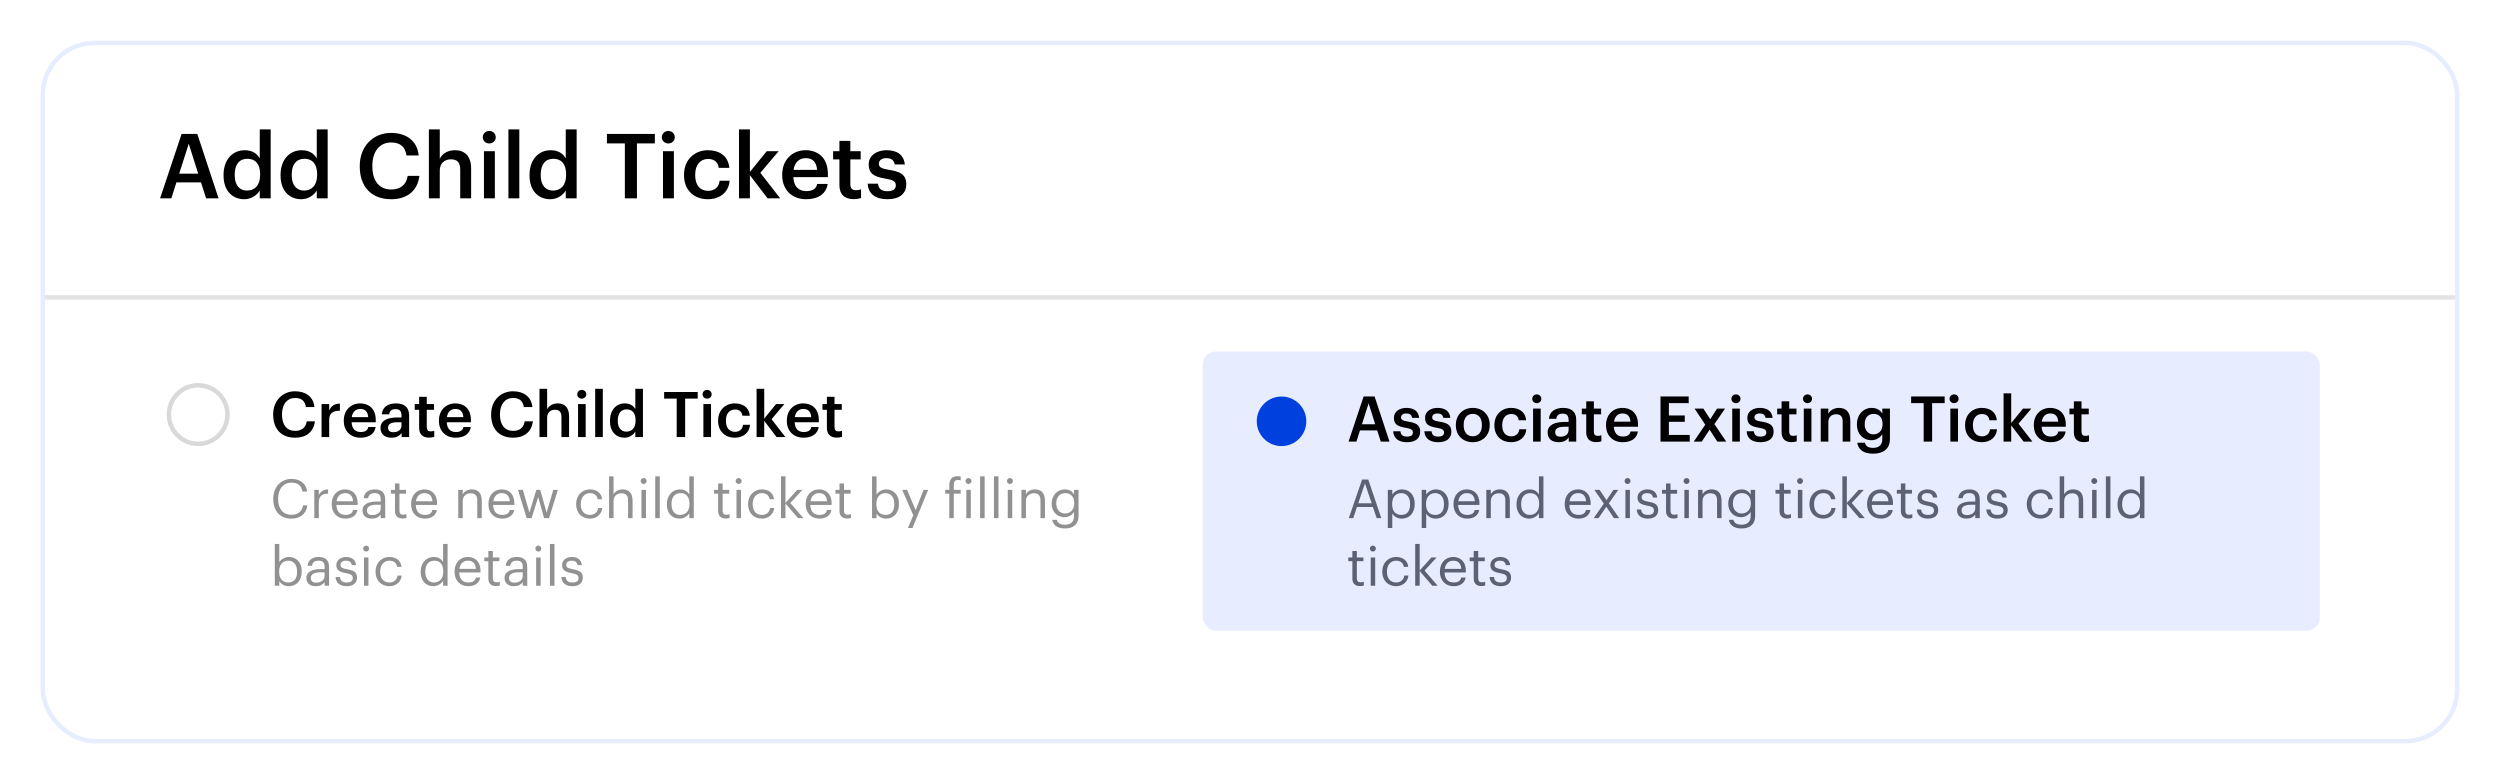
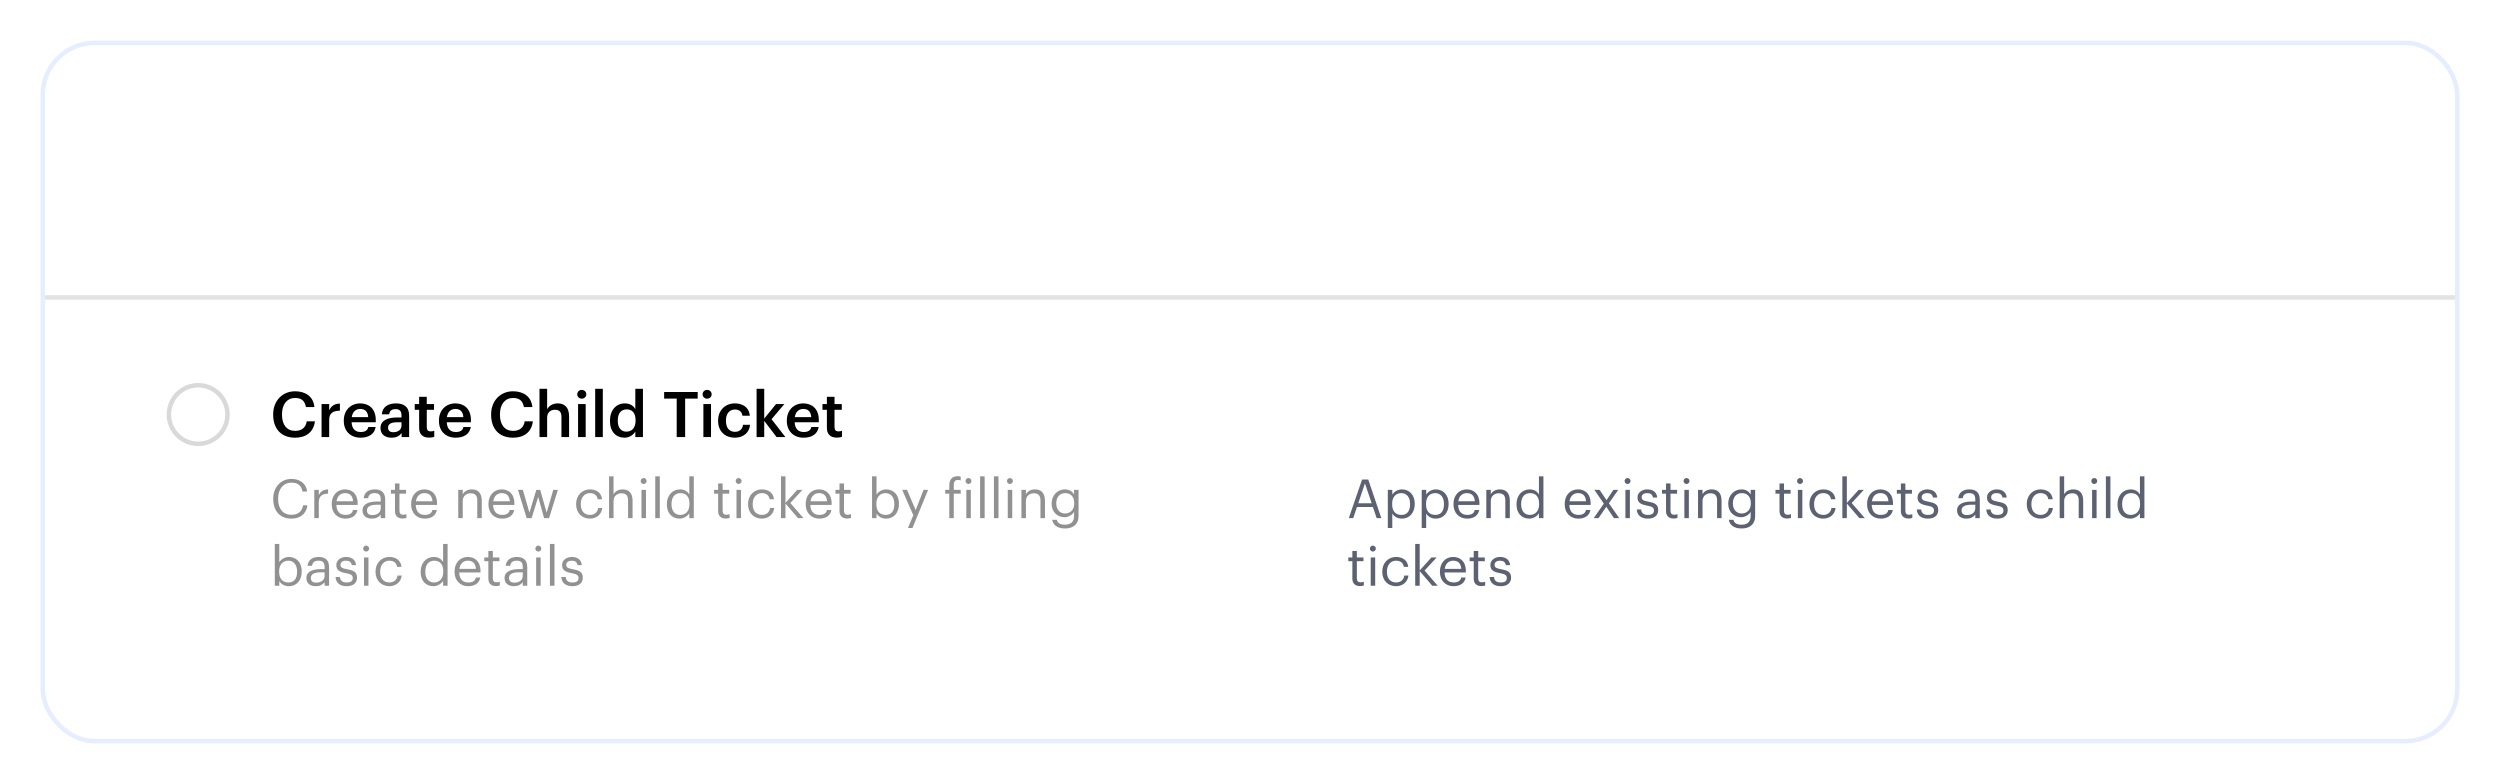
<svg xmlns="http://www.w3.org/2000/svg" width="555" height="174" viewBox="0 0 555 174" fill="none">
  <g filter="url(#filter0_d_1133_18268)">
    <rect x="9" y="5.029" width="537" height="156" rx="12" fill="white" />
    <rect x="9.5" y="5.529" width="536" height="155" rx="11.5" stroke="#E6EDFF" />
  </g>
-   <path d="M35.54 44.029L40.32 29.729H43.8L48.52 44.029H45.76L44.62 40.489H39.16L38.04 44.029H35.54ZM41.9 31.909L39.78 38.549H44L41.9 31.909ZM54.227 44.229C51.607 44.229 49.627 42.369 49.627 38.969V38.809C49.627 35.469 51.607 33.349 54.327 33.349C56.027 33.349 57.087 34.129 57.667 35.169V28.729H60.087V44.029H57.667V42.269C57.107 43.309 55.767 44.229 54.227 44.229ZM54.827 42.309C56.507 42.309 57.747 41.189 57.747 38.849V38.689C57.747 36.389 56.687 35.249 54.927 35.249C53.147 35.249 52.107 36.489 52.107 38.749V38.909C52.107 41.209 53.267 42.309 54.827 42.309ZM66.883 44.229C64.263 44.229 62.283 42.369 62.283 38.969V38.809C62.283 35.469 64.263 33.349 66.983 33.349C68.683 33.349 69.743 34.129 70.323 35.169V28.729H72.743V44.029H70.323V42.269C69.763 43.309 68.423 44.229 66.883 44.229ZM67.483 42.309C69.163 42.309 70.403 41.189 70.403 38.849V38.689C70.403 36.389 69.343 35.249 67.583 35.249C65.803 35.249 64.763 36.489 64.763 38.749V38.909C64.763 41.209 65.923 42.309 67.483 42.309ZM86.845 44.229C82.365 44.229 79.865 41.369 79.865 36.969V36.809C79.865 32.509 82.825 29.509 86.805 29.509C90.085 29.509 92.625 31.149 92.945 34.509H90.245C89.945 32.609 88.885 31.629 86.825 31.629C84.305 31.629 82.665 33.589 82.665 36.789V36.949C82.665 40.169 84.205 42.069 86.845 42.069C88.825 42.069 90.225 41.069 90.505 39.049H93.105C92.685 42.489 90.245 44.229 86.845 44.229ZM95.21 44.029V28.729H97.629V35.229C98.129 34.209 99.29 33.349 101.01 33.349C103.11 33.349 104.59 34.569 104.59 37.449V44.029H102.17V37.669C102.17 36.089 101.53 35.369 100.09 35.369C98.73 35.369 97.629 36.209 97.629 37.869V44.029H95.21ZM107.438 44.029V33.569H109.858V44.029H107.438ZM108.618 31.849C107.818 31.849 107.178 31.249 107.178 30.469C107.178 29.669 107.818 29.069 108.618 29.069C109.418 29.069 110.058 29.669 110.058 30.469C110.058 31.249 109.418 31.849 108.618 31.849ZM112.867 44.029V28.729H115.287V44.029H112.867ZM122.157 44.229C119.537 44.229 117.557 42.369 117.557 38.969V38.809C117.557 35.469 119.537 33.349 122.257 33.349C123.957 33.349 125.017 34.129 125.597 35.169V28.729H128.017V44.029H125.597V42.269C125.037 43.309 123.697 44.229 122.157 44.229ZM122.757 42.309C124.437 42.309 125.677 41.189 125.677 38.849V38.689C125.677 36.389 124.617 35.249 122.857 35.249C121.077 35.249 120.037 36.489 120.037 38.749V38.909C120.037 41.209 121.197 42.309 122.757 42.309ZM138.719 44.029V31.829H134.739V29.729H145.379V31.829H141.399V44.029H138.719ZM147.184 44.029V33.569H149.604V44.029H147.184ZM148.364 31.849C147.564 31.849 146.924 31.249 146.924 30.469C146.924 29.669 147.564 29.069 148.364 29.069C149.164 29.069 149.804 29.669 149.804 30.469C149.804 31.249 149.164 31.849 148.364 31.849ZM157.133 44.229C154.133 44.229 151.853 42.269 151.853 38.929V38.769C151.853 35.449 154.213 33.349 157.133 33.349C159.453 33.349 161.633 34.389 161.913 37.269H159.573C159.373 35.869 158.453 35.289 157.173 35.289C155.513 35.289 154.333 36.569 154.333 38.729V38.889C154.333 41.169 155.453 42.369 157.233 42.369C158.513 42.369 159.613 41.609 159.753 40.129H161.973C161.793 42.529 159.973 44.229 157.133 44.229ZM164.057 44.029V28.729H166.477V38.169L170.217 33.569H172.857L168.797 38.369L173.197 44.029H170.397L166.477 38.889V44.029H164.057ZM178.95 44.229C175.87 44.229 173.65 42.209 173.65 38.909V38.749C173.65 35.509 175.87 33.349 178.85 33.349C181.45 33.349 183.79 34.889 183.79 38.629V39.329H176.13C176.21 41.309 177.21 42.429 179.01 42.429C180.47 42.429 181.23 41.849 181.41 40.829H183.75C183.41 43.029 181.63 44.229 178.95 44.229ZM176.17 37.709H181.39C181.27 35.909 180.35 35.109 178.85 35.109C177.39 35.109 176.41 36.089 176.17 37.709ZM189.512 44.209C187.432 44.209 186.352 43.089 186.352 41.109V35.389H184.952V33.569H186.352V31.269H188.772V33.569H191.072V35.389H188.772V40.889C188.772 41.809 189.212 42.229 189.972 42.229C190.452 42.229 190.812 42.169 191.152 42.029V43.949C190.772 44.089 190.252 44.209 189.512 44.209ZM197.012 44.229C194.312 44.229 192.732 42.989 192.632 40.769H194.912C195.032 41.829 195.572 42.449 196.992 42.449C198.292 42.449 198.872 41.989 198.872 41.109C198.872 40.249 198.172 39.929 196.632 39.669C193.872 39.229 192.852 38.449 192.852 36.489C192.852 34.389 194.812 33.349 196.772 33.349C198.912 33.349 200.612 34.149 200.872 36.509H198.632C198.432 35.549 197.892 35.109 196.772 35.109C195.732 35.109 195.112 35.609 195.112 36.349C195.112 37.109 195.612 37.409 197.272 37.689C199.732 38.069 201.192 38.669 201.192 40.889C201.192 43.009 199.692 44.229 197.012 44.229Z" fill="black" />
  <path d="M65.53 97.169C62.394 97.169 60.644 95.167 60.644 92.087V91.975C60.644 88.965 62.716 86.865 65.502 86.865C67.798 86.865 69.576 88.013 69.8 90.365H67.91C67.7 89.035 66.958 88.349 65.516 88.349C63.752 88.349 62.604 89.721 62.604 91.961V92.073C62.604 94.327 63.682 95.657 65.53 95.657C66.916 95.657 67.896 94.957 68.092 93.543H69.912C69.618 95.951 67.91 97.169 65.53 97.169ZM71.385 97.029V89.707H73.079V91.079C73.541 90.155 74.227 89.609 75.459 89.595V91.177C73.975 91.191 73.079 91.667 73.079 93.221V97.029H71.385ZM80.033 97.169C77.877 97.169 76.323 95.755 76.323 93.445V93.333C76.323 91.065 77.877 89.553 79.963 89.553C81.783 89.553 83.421 90.631 83.421 93.249V93.739H78.059C78.115 95.125 78.815 95.909 80.075 95.909C81.097 95.909 81.629 95.503 81.755 94.789H83.393C83.155 96.329 81.909 97.169 80.033 97.169ZM78.087 92.605H81.741C81.657 91.345 81.013 90.785 79.963 90.785C78.941 90.785 78.255 91.471 78.087 92.605ZM86.92 97.169C85.576 97.169 84.47 96.525 84.47 94.999C84.47 93.291 86.122 92.675 88.222 92.675H89.132V92.297C89.132 91.317 88.796 90.827 87.802 90.827C86.92 90.827 86.486 91.247 86.402 91.975H84.764C84.904 90.267 86.262 89.553 87.9 89.553C89.538 89.553 90.826 90.225 90.826 92.227V97.029H89.16V96.133C88.684 96.763 88.04 97.169 86.92 97.169ZM87.326 95.951C88.362 95.951 89.132 95.405 89.132 94.467V93.739H88.264C86.976 93.739 86.15 94.033 86.15 94.929C86.15 95.545 86.486 95.951 87.326 95.951ZM95.26 97.155C93.804 97.155 93.048 96.371 93.048 94.985V90.981H92.068V89.707H93.048V88.097H94.742V89.707H96.352V90.981H94.742V94.831C94.742 95.475 95.05 95.769 95.582 95.769C95.918 95.769 96.17 95.727 96.408 95.629V96.973C96.142 97.071 95.778 97.155 95.26 97.155ZM101.156 97.169C99 97.169 97.446 95.755 97.446 93.445V93.333C97.446 91.065 99 89.553 101.086 89.553C102.906 89.553 104.544 90.631 104.544 93.249V93.739H99.182C99.238 95.125 99.938 95.909 101.198 95.909C102.22 95.909 102.752 95.503 102.878 94.789H104.516C104.278 96.329 103.032 97.169 101.156 97.169ZM99.21 92.605H102.864C102.78 91.345 102.136 90.785 101.086 90.785C100.064 90.785 99.378 91.471 99.21 92.605ZM113.915 97.169C110.779 97.169 109.029 95.167 109.029 92.087V91.975C109.029 88.965 111.101 86.865 113.887 86.865C116.183 86.865 117.961 88.013 118.185 90.365H116.295C116.085 89.035 115.343 88.349 113.901 88.349C112.137 88.349 110.989 89.721 110.989 91.961V92.073C110.989 94.327 112.067 95.657 113.915 95.657C115.301 95.657 116.281 94.957 116.477 93.543H118.297C118.003 95.951 116.295 97.169 113.915 97.169ZM119.77 97.029V86.319H121.464V90.869C121.814 90.155 122.626 89.553 123.83 89.553C125.3 89.553 126.336 90.407 126.336 92.423V97.029H124.642V92.577C124.642 91.471 124.194 90.967 123.186 90.967C122.234 90.967 121.464 91.555 121.464 92.717V97.029H119.77ZM128.329 97.029V89.707H130.023V97.029H128.329ZM129.155 88.503C128.595 88.503 128.147 88.083 128.147 87.537C128.147 86.977 128.595 86.557 129.155 86.557C129.715 86.557 130.163 86.977 130.163 87.537C130.163 88.083 129.715 88.503 129.155 88.503ZM132.13 97.029V86.319H133.824V97.029H132.13ZM138.633 97.169C136.799 97.169 135.413 95.867 135.413 93.487V93.375C135.413 91.037 136.799 89.553 138.703 89.553C139.893 89.553 140.635 90.099 141.041 90.827V86.319H142.735V97.029H141.041V95.797C140.649 96.525 139.711 97.169 138.633 97.169ZM139.053 95.825C140.229 95.825 141.097 95.041 141.097 93.403V93.291C141.097 91.681 140.355 90.883 139.123 90.883C137.877 90.883 137.149 91.751 137.149 93.333V93.445C137.149 95.055 137.961 95.825 139.053 95.825ZM150.226 97.029V88.489H147.44V87.019H154.888V88.489H152.102V97.029H150.226ZM156.152 97.029V89.707H157.846V97.029H156.152ZM156.978 88.503C156.418 88.503 155.97 88.083 155.97 87.537C155.97 86.977 156.418 86.557 156.978 86.557C157.538 86.557 157.986 86.977 157.986 87.537C157.986 88.083 157.538 88.503 156.978 88.503ZM163.116 97.169C161.016 97.169 159.42 95.797 159.42 93.459V93.347C159.42 91.023 161.072 89.553 163.116 89.553C164.74 89.553 166.266 90.281 166.462 92.297H164.824C164.684 91.317 164.04 90.911 163.144 90.911C161.982 90.911 161.156 91.807 161.156 93.319V93.431C161.156 95.027 161.94 95.867 163.186 95.867C164.082 95.867 164.852 95.335 164.95 94.299H166.504C166.378 95.979 165.104 97.169 163.116 97.169ZM167.963 97.029V86.319H169.657V92.927L172.275 89.707H174.123L171.281 93.067L174.361 97.029H172.401L169.657 93.431V97.029H167.963ZM178.388 97.169C176.232 97.169 174.678 95.755 174.678 93.445V93.333C174.678 91.065 176.232 89.553 178.318 89.553C180.138 89.553 181.776 90.631 181.776 93.249V93.739H176.414C176.47 95.125 177.17 95.909 178.43 95.909C179.452 95.909 179.984 95.503 180.11 94.789H181.748C181.51 96.329 180.264 97.169 178.388 97.169ZM176.442 92.605H180.096C180.012 91.345 179.368 90.785 178.318 90.785C177.296 90.785 176.61 91.471 176.442 92.605ZM185.781 97.155C184.325 97.155 183.569 96.371 183.569 94.985V90.981H182.589V89.707H183.569V88.097H185.263V89.707H186.873V90.981H185.263V94.831C185.263 95.475 185.571 95.769 186.103 95.769C186.439 95.769 186.691 95.727 186.929 95.629V96.973C186.663 97.071 186.299 97.155 185.781 97.155Z" fill="black" />
  <path d="M64.668 115.137C62.184 115.137 60.66 113.433 60.66 110.793V110.697C60.66 108.153 62.364 106.317 64.692 106.317C66.48 106.317 67.992 107.265 68.172 109.125H67.14C66.924 107.817 66.168 107.145 64.704 107.145C62.928 107.145 61.74 108.525 61.74 110.685V110.781C61.74 112.965 62.844 114.285 64.692 114.285C66.096 114.285 67.068 113.577 67.284 112.185H68.256C67.956 114.165 66.588 115.137 64.668 115.137ZM69.774 115.029V108.753H70.77V109.881C71.166 109.173 71.706 108.681 72.834 108.645V109.581C71.574 109.641 70.77 110.037 70.77 111.585V115.029H69.774ZM76.678 115.137C74.902 115.137 73.642 113.889 73.642 111.957V111.861C73.642 109.965 74.854 108.645 76.582 108.645C78.034 108.645 79.402 109.521 79.402 111.765V112.089H74.674C74.722 113.517 75.406 114.309 76.69 114.309C77.662 114.309 78.226 113.949 78.358 113.217H79.354C79.138 114.477 78.094 115.137 76.678 115.137ZM74.71 111.285H78.382C78.286 109.989 77.614 109.473 76.582 109.473C75.562 109.473 74.878 110.169 74.71 111.285ZM82.561 115.137C81.397 115.137 80.472 114.573 80.472 113.289C80.472 111.837 82.008 111.345 83.617 111.345H84.516V110.889C84.516 109.893 84.132 109.473 83.172 109.473C82.308 109.473 81.829 109.833 81.733 110.601H80.737C80.868 109.173 82.008 108.645 83.221 108.645C84.421 108.645 85.513 109.137 85.513 110.889V115.029H84.516V114.237C84.049 114.825 83.484 115.137 82.561 115.137ZM82.656 114.345C83.713 114.345 84.516 113.805 84.516 112.833V112.053H83.653C82.392 112.053 81.469 112.365 81.469 113.289C81.469 113.937 81.781 114.345 82.656 114.345ZM89.377 115.113C88.237 115.113 87.685 114.441 87.685 113.457V109.593H86.785V108.753H87.685V107.325H88.681V108.753H90.145V109.593H88.681V113.361C88.681 113.973 88.957 114.273 89.461 114.273C89.773 114.273 90.013 114.225 90.229 114.141V114.981C90.025 115.053 89.785 115.113 89.377 115.113ZM94.303 115.137C92.527 115.137 91.267 113.889 91.267 111.957V111.861C91.267 109.965 92.479 108.645 94.207 108.645C95.659 108.645 97.027 109.521 97.027 111.765V112.089H92.299C92.347 113.517 93.031 114.309 94.315 114.309C95.287 114.309 95.851 113.949 95.983 113.217H96.979C96.763 114.477 95.719 115.137 94.303 115.137ZM92.335 111.285H96.007C95.911 109.989 95.239 109.473 94.207 109.473C93.187 109.473 92.503 110.169 92.335 111.285ZM101.731 115.029V108.753H102.727V109.749C103.015 109.161 103.711 108.645 104.743 108.645C106.039 108.645 106.951 109.353 106.951 111.177V115.029H105.955V111.105C105.955 110.001 105.487 109.509 104.479 109.509C103.555 109.509 102.727 110.097 102.727 111.225V115.029H101.731ZM111.471 115.137C109.695 115.137 108.435 113.889 108.435 111.957V111.861C108.435 109.965 109.647 108.645 111.375 108.645C112.827 108.645 114.195 109.521 114.195 111.765V112.089H109.467C109.515 113.517 110.199 114.309 111.483 114.309C112.455 114.309 113.019 113.949 113.151 113.217H114.147C113.931 114.477 112.887 115.137 111.471 115.137ZM109.503 111.285H113.175C113.079 109.989 112.407 109.473 111.375 109.473C110.355 109.473 109.671 110.169 109.503 111.285ZM116.924 115.029L114.992 108.753H116.072L117.536 113.805L119.06 108.753H119.924L121.352 113.805L122.828 108.753H123.848L121.892 115.029H120.788L119.48 110.325L118.016 115.029H116.924ZM130.971 115.137C129.219 115.137 127.899 113.901 127.899 111.957V111.861C127.899 109.941 129.267 108.645 130.947 108.645C132.255 108.645 133.479 109.245 133.671 110.841H132.687C132.531 109.845 131.811 109.473 130.947 109.473C129.807 109.473 128.931 110.385 128.931 111.861V111.957C128.931 113.493 129.771 114.309 130.983 114.309C131.871 114.309 132.675 113.793 132.783 112.773H133.707C133.575 114.129 132.483 115.137 130.971 115.137ZM135.211 115.029V105.753H136.207V109.749C136.495 109.161 137.191 108.645 138.223 108.645C139.519 108.645 140.431 109.353 140.431 111.177V115.029H139.435V111.105C139.435 110.001 138.967 109.509 137.959 109.509C137.035 109.509 136.207 110.097 136.207 111.225V115.029H135.211ZM142.407 115.029V108.753H143.403V115.029H142.407ZM142.887 107.445C142.527 107.445 142.227 107.145 142.227 106.785C142.227 106.425 142.527 106.125 142.887 106.125C143.247 106.125 143.547 106.425 143.547 106.785C143.547 107.145 143.247 107.445 142.887 107.445ZM145.466 115.029V105.753H146.474V115.029H145.466ZM150.876 115.137C149.232 115.137 148.044 113.973 148.044 112.017V111.921C148.044 110.001 149.244 108.645 150.972 108.645C152.016 108.645 152.664 109.149 153.024 109.761V105.753H154.02V115.029H153.024V113.949C152.664 114.561 151.788 115.137 150.876 115.137ZM150.984 114.309C152.148 114.309 153.06 113.541 153.06 111.933V111.837C153.06 110.229 152.292 109.473 151.068 109.473C149.82 109.473 149.076 110.349 149.076 111.873V111.969C149.076 113.553 149.928 114.309 150.984 114.309ZM161.119 115.113C159.979 115.113 159.427 114.441 159.427 113.457V109.593H158.527V108.753H159.427V107.325H160.423V108.753H161.887V109.593H160.423V113.361C160.423 113.973 160.699 114.273 161.203 114.273C161.515 114.273 161.755 114.225 161.971 114.141V114.981C161.767 115.053 161.527 115.113 161.119 115.113ZM163.501 115.029V108.753H164.497V115.029H163.501ZM163.981 107.445C163.621 107.445 163.321 107.145 163.321 106.785C163.321 106.425 163.621 106.125 163.981 106.125C164.341 106.125 164.641 106.425 164.641 106.785C164.641 107.145 164.341 107.445 163.981 107.445ZM169.139 115.137C167.387 115.137 166.067 113.901 166.067 111.957V111.861C166.067 109.941 167.435 108.645 169.115 108.645C170.423 108.645 171.647 109.245 171.839 110.841H170.855C170.699 109.845 169.979 109.473 169.115 109.473C167.975 109.473 167.099 110.385 167.099 111.861V111.957C167.099 113.493 167.939 114.309 169.151 114.309C170.039 114.309 170.843 113.793 170.951 112.773H171.875C171.743 114.129 170.651 115.137 169.139 115.137ZM173.379 115.029V105.753H174.375V111.645L176.979 108.753H178.143L175.455 111.669L178.371 115.029H177.159L174.375 111.777V115.029H173.379ZM181.9 115.137C180.124 115.137 178.864 113.889 178.864 111.957V111.861C178.864 109.965 180.076 108.645 181.804 108.645C183.256 108.645 184.624 109.521 184.624 111.765V112.089H179.896C179.944 113.517 180.628 114.309 181.912 114.309C182.884 114.309 183.448 113.949 183.58 113.217H184.576C184.36 114.477 183.316 115.137 181.9 115.137ZM179.932 111.285H183.604C183.508 109.989 182.836 109.473 181.804 109.473C180.784 109.473 180.1 110.169 179.932 111.285ZM188.061 115.113C186.921 115.113 186.369 114.441 186.369 113.457V109.593H185.469V108.753H186.369V107.325H187.365V108.753H188.829V109.593H187.365V113.361C187.365 113.973 187.641 114.273 188.145 114.273C188.457 114.273 188.697 114.225 188.913 114.141V114.981C188.709 115.053 188.469 115.113 188.061 115.113ZM196.714 115.137C195.694 115.137 194.95 114.621 194.59 113.997V115.029H193.594V105.753H194.59V109.809C194.95 109.197 195.802 108.645 196.714 108.645C198.358 108.645 199.57 109.845 199.57 111.801V111.897C199.57 113.817 198.442 115.137 196.714 115.137ZM196.618 114.309C197.866 114.309 198.538 113.469 198.538 111.945V111.849C198.538 110.265 197.662 109.473 196.606 109.473C195.442 109.473 194.554 110.241 194.554 111.849V111.945C194.554 113.553 195.394 114.309 196.618 114.309ZM201.564 117.213L202.752 114.381L200.292 108.753H201.36L203.28 113.253L205.02 108.753H206.04L202.572 117.213H201.564ZM210.744 115.029V109.593H209.844V108.753H210.744V107.733C210.744 106.461 211.356 105.717 212.592 105.717C212.916 105.717 213.084 105.741 213.276 105.813V106.653C213.096 106.581 212.904 106.545 212.628 106.545C211.992 106.545 211.74 106.989 211.74 107.625V108.753H213.276V109.593H211.74V115.029H210.744ZM214.524 115.029V108.753H215.52V115.029H214.524ZM215.004 107.445C214.644 107.445 214.344 107.145 214.344 106.785C214.344 106.425 214.644 106.125 215.004 106.125C215.364 106.125 215.664 106.425 215.664 106.785C215.664 107.145 215.364 107.445 215.004 107.445ZM217.583 115.029V105.753H218.591V115.029H217.583ZM220.653 115.029V105.753H221.661V115.029H220.653ZM223.723 115.029V108.753H224.719V115.029H223.723ZM224.203 107.445C223.843 107.445 223.543 107.145 223.543 106.785C223.543 106.425 223.843 106.125 224.203 106.125C224.563 106.125 224.863 106.425 224.863 106.785C224.863 107.145 224.563 107.445 224.203 107.445ZM226.758 115.029V108.753H227.754V109.749C228.042 109.161 228.738 108.645 229.77 108.645C231.066 108.645 231.978 109.353 231.978 111.177V115.029H230.982V111.105C230.982 110.001 230.514 109.509 229.506 109.509C228.582 109.509 227.754 110.097 227.754 111.225V115.029H226.758ZM236.438 117.321C234.578 117.321 233.762 116.445 233.594 115.389H234.614C234.758 116.109 235.358 116.481 236.426 116.481C237.662 116.481 238.442 115.893 238.442 114.549V113.637C238.082 114.249 237.23 114.825 236.318 114.825C234.674 114.825 233.462 113.577 233.462 111.849V111.765C233.462 110.061 234.662 108.645 236.39 108.645C237.434 108.645 238.082 109.149 238.442 109.761V108.753H239.438V114.609C239.426 116.433 238.19 117.321 236.438 117.321ZM236.426 113.997C237.59 113.997 238.478 113.181 238.478 111.777V111.693C238.478 110.289 237.71 109.473 236.486 109.473C235.238 109.473 234.494 110.397 234.494 111.717V111.813C234.494 113.181 235.37 113.997 236.426 113.997ZM64.128 130.137C63.108 130.137 62.364 129.621 62.004 128.997V130.029H61.008V120.753H62.004V124.809C62.364 124.197 63.216 123.645 64.128 123.645C65.772 123.645 66.984 124.845 66.984 126.801V126.897C66.984 128.817 65.856 130.137 64.128 130.137ZM64.032 129.309C65.28 129.309 65.952 128.469 65.952 126.945V126.849C65.952 125.265 65.076 124.473 64.02 124.473C62.856 124.473 61.968 125.241 61.968 126.849V126.945C61.968 128.553 62.808 129.309 64.032 129.309ZM70.103 130.137C68.939 130.137 68.015 129.573 68.015 128.289C68.015 126.837 69.551 126.345 71.159 126.345H72.059V125.889C72.059 124.893 71.675 124.473 70.715 124.473C69.851 124.473 69.371 124.833 69.275 125.601H68.279C68.411 124.173 69.551 123.645 70.763 123.645C71.963 123.645 73.055 124.137 73.055 125.889V130.029H72.059V129.237C71.591 129.825 71.027 130.137 70.103 130.137ZM70.199 129.345C71.255 129.345 72.059 128.805 72.059 127.833V127.053H71.195C69.935 127.053 69.011 127.365 69.011 128.289C69.011 128.937 69.323 129.345 70.199 129.345ZM76.956 130.137C75.456 130.137 74.556 129.381 74.496 128.097H75.468C75.54 128.841 75.936 129.309 76.944 129.309C77.892 129.309 78.312 128.985 78.312 128.313C78.312 127.653 77.82 127.437 76.848 127.257C75.216 126.957 74.664 126.501 74.664 125.409C74.664 124.245 75.804 123.645 76.788 123.645C77.916 123.645 78.888 124.101 79.056 125.457H78.096C77.952 124.773 77.568 124.473 76.776 124.473C76.056 124.473 75.588 124.833 75.588 125.373C75.588 125.937 75.9 126.165 77.052 126.369C78.348 126.609 79.26 126.897 79.26 128.229C79.26 129.369 78.48 130.137 76.956 130.137ZM80.802 130.029V123.753H81.797V130.029H80.802ZM81.281 122.445C80.921 122.445 80.621 122.145 80.621 121.785C80.621 121.425 80.921 121.125 81.281 121.125C81.641 121.125 81.942 121.425 81.942 121.785C81.942 122.145 81.641 122.445 81.281 122.445ZM86.44 130.137C84.688 130.137 83.368 128.901 83.368 126.957V126.861C83.368 124.941 84.736 123.645 86.416 123.645C87.724 123.645 88.948 124.245 89.14 125.841H88.156C88 124.845 87.28 124.473 86.416 124.473C85.276 124.473 84.4 125.385 84.4 126.861V126.957C84.4 128.493 85.24 129.309 86.452 129.309C87.34 129.309 88.144 128.793 88.252 127.773H89.176C89.044 129.129 87.952 130.137 86.44 130.137ZM96.22 130.137C94.576 130.137 93.388 128.973 93.388 127.017V126.921C93.388 125.001 94.588 123.645 96.316 123.645C97.36 123.645 98.008 124.149 98.368 124.761V120.753H99.364V130.029H98.368V128.949C98.008 129.561 97.132 130.137 96.22 130.137ZM96.328 129.309C97.492 129.309 98.404 128.541 98.404 126.933V126.837C98.404 125.229 97.636 124.473 96.412 124.473C95.164 124.473 94.42 125.349 94.42 126.873V126.969C94.42 128.553 95.272 129.309 96.328 129.309ZM103.947 130.137C102.171 130.137 100.911 128.889 100.911 126.957V126.861C100.911 124.965 102.123 123.645 103.851 123.645C105.303 123.645 106.671 124.521 106.671 126.765V127.089H101.943C101.991 128.517 102.675 129.309 103.959 129.309C104.931 129.309 105.495 128.949 105.627 128.217H106.623C106.407 129.477 105.363 130.137 103.947 130.137ZM101.979 126.285H105.651C105.555 124.989 104.883 124.473 103.851 124.473C102.831 124.473 102.147 125.169 101.979 126.285ZM110.107 130.113C108.967 130.113 108.415 129.441 108.415 128.457V124.593H107.515V123.753H108.415V122.325H109.411V123.753H110.875V124.593H109.411V128.361C109.411 128.973 109.687 129.273 110.191 129.273C110.503 129.273 110.743 129.225 110.959 129.141V129.981C110.755 130.053 110.515 130.113 110.107 130.113ZM114.096 130.137C112.932 130.137 112.008 129.573 112.008 128.289C112.008 126.837 113.544 126.345 115.152 126.345H116.052V125.889C116.052 124.893 115.668 124.473 114.708 124.473C113.844 124.473 113.364 124.833 113.268 125.601H112.272C112.404 124.173 113.544 123.645 114.756 123.645C115.956 123.645 117.048 124.137 117.048 125.889V130.029H116.052V129.237C115.584 129.825 115.02 130.137 114.096 130.137ZM114.192 129.345C115.248 129.345 116.052 128.805 116.052 127.833V127.053H115.188C113.928 127.053 113.004 127.365 113.004 128.289C113.004 128.937 113.316 129.345 114.192 129.345ZM119.028 130.029V123.753H120.024V130.029H119.028ZM119.508 122.445C119.148 122.445 118.848 122.145 118.848 121.785C118.848 121.425 119.148 121.125 119.508 121.125C119.868 121.125 120.168 121.425 120.168 121.785C120.168 122.145 119.868 122.445 119.508 122.445ZM122.087 130.029V120.753H123.095V130.029H122.087ZM127.077 130.137C125.577 130.137 124.677 129.381 124.617 128.097H125.589C125.661 128.841 126.057 129.309 127.065 129.309C128.013 129.309 128.433 128.985 128.433 128.313C128.433 127.653 127.941 127.437 126.969 127.257C125.337 126.957 124.785 126.501 124.785 125.409C124.785 124.245 125.925 123.645 126.909 123.645C128.037 123.645 129.009 124.101 129.177 125.457H128.217C128.073 124.773 127.689 124.473 126.897 124.473C126.177 124.473 125.709 124.833 125.709 125.373C125.709 125.937 126.021 126.165 127.173 126.369C128.469 126.609 129.381 126.897 129.381 128.229C129.381 129.369 128.601 130.137 127.077 130.137Z" fill="#929191" />
  <path d="M10 66.029L545 66.029" stroke="#E3E3E3" />
  <circle cx="44" cy="92.029" r="6.5" fill="white" stroke="#D9D9D9" />
-   <rect x="267" y="78.029" width="248" height="62" rx="3" fill="#E7EDFF" />
-   <path d="M299.378 98.029L302.724 88.019H305.16L308.464 98.029H306.532L305.734 95.551H301.912L301.128 98.029H299.378ZM303.83 89.545L302.346 94.193H305.3L303.83 89.545ZM312.358 98.169C310.468 98.169 309.362 97.301 309.292 95.747H310.888C310.972 96.489 311.35 96.923 312.344 96.923C313.254 96.923 313.66 96.601 313.66 95.985C313.66 95.383 313.17 95.159 312.092 94.977C310.16 94.669 309.446 94.123 309.446 92.751C309.446 91.281 310.818 90.553 312.19 90.553C313.688 90.553 314.878 91.113 315.06 92.765H313.492C313.352 92.093 312.974 91.785 312.19 91.785C311.462 91.785 311.028 92.135 311.028 92.653C311.028 93.185 311.378 93.395 312.54 93.591C314.262 93.857 315.284 94.277 315.284 95.831C315.284 97.315 314.234 98.169 312.358 98.169ZM319.276 98.169C317.386 98.169 316.28 97.301 316.21 95.747H317.806C317.89 96.489 318.268 96.923 319.262 96.923C320.172 96.923 320.578 96.601 320.578 95.985C320.578 95.383 320.088 95.159 319.01 94.977C317.078 94.669 316.364 94.123 316.364 92.751C316.364 91.281 317.736 90.553 319.108 90.553C320.606 90.553 321.796 91.113 321.978 92.765H320.41C320.27 92.093 319.892 91.785 319.108 91.785C318.38 91.785 317.946 92.135 317.946 92.653C317.946 93.185 318.296 93.395 319.458 93.591C321.18 93.857 322.202 94.277 322.202 95.831C322.202 97.315 321.152 98.169 319.276 98.169ZM326.964 96.853C328.224 96.853 328.98 95.915 328.98 94.417V94.319C328.98 92.807 328.224 91.883 326.964 91.883C325.704 91.883 324.934 92.793 324.934 94.305V94.417C324.934 95.915 325.676 96.853 326.964 96.853ZM326.95 98.169C324.794 98.169 323.198 96.671 323.198 94.445V94.333C323.198 92.065 324.808 90.553 326.964 90.553C329.106 90.553 330.716 92.051 330.716 94.291V94.403C330.716 96.685 329.106 98.169 326.95 98.169ZM335.452 98.169C333.352 98.169 331.756 96.797 331.756 94.459V94.347C331.756 92.023 333.408 90.553 335.452 90.553C337.076 90.553 338.602 91.281 338.798 93.297H337.16C337.02 92.317 336.376 91.911 335.48 91.911C334.318 91.911 333.492 92.807 333.492 94.319V94.431C333.492 96.027 334.276 96.867 335.522 96.867C336.418 96.867 337.188 96.335 337.286 95.299H338.84C338.714 96.979 337.44 98.169 335.452 98.169ZM340.341 98.029V90.707H342.035V98.029H340.341ZM341.167 89.503C340.607 89.503 340.159 89.083 340.159 88.537C340.159 87.977 340.607 87.557 341.167 87.557C341.727 87.557 342.175 87.977 342.175 88.537C342.175 89.083 341.727 89.503 341.167 89.503ZM346.018 98.169C344.674 98.169 343.568 97.525 343.568 95.999C343.568 94.291 345.22 93.675 347.32 93.675H348.23V93.297C348.23 92.317 347.894 91.827 346.9 91.827C346.018 91.827 345.584 92.247 345.5 92.975H343.862C344.002 91.267 345.36 90.553 346.998 90.553C348.636 90.553 349.924 91.225 349.924 93.227V98.029H348.258V97.133C347.782 97.763 347.138 98.169 346.018 98.169ZM346.424 96.951C347.46 96.951 348.23 96.405 348.23 95.467V94.739H347.362C346.074 94.739 345.248 95.033 345.248 95.929C345.248 96.545 345.584 96.951 346.424 96.951ZM354.357 98.155C352.901 98.155 352.145 97.371 352.145 95.985V91.981H351.165V90.707H352.145V89.097H353.839V90.707H355.449V91.981H353.839V95.831C353.839 96.475 354.147 96.769 354.679 96.769C355.015 96.769 355.267 96.727 355.505 96.629V97.973C355.239 98.071 354.875 98.155 354.357 98.155ZM360.253 98.169C358.097 98.169 356.543 96.755 356.543 94.445V94.333C356.543 92.065 358.097 90.553 360.183 90.553C362.003 90.553 363.641 91.631 363.641 94.249V94.739H358.279C358.335 96.125 359.035 96.909 360.295 96.909C361.317 96.909 361.849 96.503 361.975 95.789H363.613C363.375 97.329 362.129 98.169 360.253 98.169ZM358.307 93.605H361.961C361.877 92.345 361.233 91.785 360.183 91.785C359.161 91.785 358.475 92.471 358.307 93.605ZM368.63 98.029V88.019H374.888V89.489H370.492V92.233H374.02V93.633H370.492V96.559H375.126V98.029H368.63ZM376.021 98.029L378.569 94.277L376.189 90.707H378.149L379.675 93.073L381.187 90.707H382.965L380.599 94.151L383.217 98.029H381.243L379.535 95.383L377.785 98.029H376.021ZM384.556 98.029V90.707H386.25V98.029H384.556ZM385.382 89.503C384.822 89.503 384.374 89.083 384.374 88.537C384.374 87.977 384.822 87.557 385.382 87.557C385.942 87.557 386.39 87.977 386.39 88.537C386.39 89.083 385.942 89.503 385.382 89.503ZM390.821 98.169C388.931 98.169 387.825 97.301 387.755 95.747H389.351C389.435 96.489 389.813 96.923 390.807 96.923C391.717 96.923 392.123 96.601 392.123 95.985C392.123 95.383 391.633 95.159 390.555 94.977C388.623 94.669 387.909 94.123 387.909 92.751C387.909 91.281 389.281 90.553 390.653 90.553C392.151 90.553 393.341 91.113 393.523 92.765H391.955C391.815 92.093 391.437 91.785 390.653 91.785C389.925 91.785 389.491 92.135 389.491 92.653C389.491 93.185 389.841 93.395 391.003 93.591C392.725 93.857 393.747 94.277 393.747 95.831C393.747 97.315 392.697 98.169 390.821 98.169ZM397.725 98.155C396.269 98.155 395.513 97.371 395.513 95.985V91.981H394.533V90.707H395.513V89.097H397.207V90.707H398.817V91.981H397.207V95.831C397.207 96.475 397.515 96.769 398.047 96.769C398.383 96.769 398.635 96.727 398.873 96.629V97.973C398.607 98.071 398.243 98.155 397.725 98.155ZM400.443 98.029V90.707H402.137V98.029H400.443ZM401.269 89.503C400.709 89.503 400.261 89.083 400.261 88.537C400.261 87.977 400.709 87.557 401.269 87.557C401.829 87.557 402.277 87.977 402.277 88.537C402.277 89.083 401.829 89.503 401.269 89.503ZM404.201 98.029V90.707H405.895V91.869C406.245 91.155 407.057 90.553 408.261 90.553C409.731 90.553 410.767 91.407 410.767 93.423V98.029H409.073V93.577C409.073 92.471 408.625 91.967 407.617 91.967C406.665 91.967 405.895 92.555 405.895 93.717V98.029H404.201ZM415.841 100.717C413.545 100.717 412.509 99.681 412.313 98.281H414.021C414.161 99.009 414.721 99.429 415.827 99.429C417.143 99.429 417.871 98.771 417.871 97.455V96.377C417.465 97.077 416.555 97.735 415.477 97.735C413.643 97.735 412.229 96.363 412.229 94.249V94.151C412.229 92.093 413.629 90.553 415.519 90.553C416.723 90.553 417.451 91.099 417.871 91.827V90.707H419.565V97.483C419.551 99.639 418.109 100.717 415.841 100.717ZM415.897 96.433C417.073 96.433 417.927 95.593 417.927 94.193V94.095C417.927 92.709 417.171 91.883 415.953 91.883C414.693 91.883 413.965 92.793 413.965 94.123V94.235C413.965 95.593 414.805 96.433 415.897 96.433ZM427.056 98.029V89.489H424.27V88.019H431.718V89.489H428.932V98.029H427.056ZM432.982 98.029V90.707H434.676V98.029H432.982ZM433.808 89.503C433.248 89.503 432.8 89.083 432.8 88.537C432.8 87.977 433.248 87.557 433.808 87.557C434.368 87.557 434.816 87.977 434.816 88.537C434.816 89.083 434.368 89.503 433.808 89.503ZM439.946 98.169C437.846 98.169 436.25 96.797 436.25 94.459V94.347C436.25 92.023 437.902 90.553 439.946 90.553C441.57 90.553 443.096 91.281 443.292 93.297H441.654C441.514 92.317 440.87 91.911 439.974 91.911C438.812 91.911 437.986 92.807 437.986 94.319V94.431C437.986 96.027 438.77 96.867 440.016 96.867C440.912 96.867 441.682 96.335 441.78 95.299H443.334C443.208 96.979 441.934 98.169 439.946 98.169ZM444.793 98.029V87.319H446.487V93.927L449.105 90.707H450.953L448.111 94.067L451.191 98.029H449.231L446.487 94.431V98.029H444.793ZM455.218 98.169C453.062 98.169 451.508 96.755 451.508 94.445V94.333C451.508 92.065 453.062 90.553 455.148 90.553C456.968 90.553 458.606 91.631 458.606 94.249V94.739H453.244C453.3 96.125 454 96.909 455.26 96.909C456.282 96.909 456.814 96.503 456.94 95.789H458.578C458.34 97.329 457.094 98.169 455.218 98.169ZM453.272 93.605H456.926C456.842 92.345 456.198 91.785 455.148 91.785C454.126 91.785 453.44 92.471 453.272 93.605ZM462.611 98.155C461.155 98.155 460.399 97.371 460.399 95.985V91.981H459.419V90.707H460.399V89.097H462.093V90.707H463.703V91.981H462.093V95.831C462.093 96.475 462.401 96.769 462.933 96.769C463.269 96.769 463.521 96.727 463.759 96.629V97.973C463.493 98.071 463.129 98.155 462.611 98.155Z" fill="black" />
  <path d="M299.432 115.029L302.384 106.449H303.752L306.656 115.029H305.624L304.784 112.557H301.244L300.416 115.029H299.432ZM303.02 107.313L301.532 111.729H304.508L303.02 107.313ZM308.094 117.213V108.753H309.09V109.809C309.45 109.197 310.302 108.645 311.214 108.645C312.858 108.645 314.07 109.845 314.07 111.801V111.897C314.07 113.817 312.942 115.137 311.214 115.137C310.182 115.137 309.45 114.621 309.09 113.997V117.213H308.094ZM311.118 114.309C312.366 114.309 313.038 113.469 313.038 111.945V111.849C313.038 110.265 312.162 109.473 311.106 109.473C309.942 109.473 309.054 110.241 309.054 111.849V111.945C309.054 113.553 309.894 114.309 311.118 114.309ZM315.617 117.213V108.753H316.613V109.809C316.973 109.197 317.825 108.645 318.737 108.645C320.381 108.645 321.593 109.845 321.593 111.801V111.897C321.593 113.817 320.465 115.137 318.737 115.137C317.705 115.137 316.973 114.621 316.613 113.997V117.213H315.617ZM318.641 114.309C319.889 114.309 320.561 113.469 320.561 111.945V111.849C320.561 110.265 319.685 109.473 318.629 109.473C317.465 109.473 316.577 110.241 316.577 111.849V111.945C316.577 113.553 317.417 114.309 318.641 114.309ZM325.709 115.137C323.933 115.137 322.673 113.889 322.673 111.957V111.861C322.673 109.965 323.885 108.645 325.613 108.645C327.065 108.645 328.433 109.521 328.433 111.765V112.089H323.705C323.753 113.517 324.437 114.309 325.721 114.309C326.693 114.309 327.257 113.949 327.389 113.217H328.385C328.169 114.477 327.125 115.137 325.709 115.137ZM323.741 111.285H327.413C327.317 109.989 326.645 109.473 325.613 109.473C324.593 109.473 323.909 110.169 323.741 111.285ZM329.961 115.029V108.753H330.957V109.749C331.245 109.161 331.941 108.645 332.973 108.645C334.269 108.645 335.181 109.353 335.181 111.177V115.029H334.185V111.105C334.185 110.001 333.717 109.509 332.709 109.509C331.785 109.509 330.957 110.097 330.957 111.225V115.029H329.961ZM339.497 115.137C337.853 115.137 336.665 113.973 336.665 112.017V111.921C336.665 110.001 337.865 108.645 339.593 108.645C340.637 108.645 341.285 109.149 341.645 109.761V105.753H342.641V115.029H341.645V113.949C341.285 114.561 340.409 115.137 339.497 115.137ZM339.605 114.309C340.769 114.309 341.681 113.541 341.681 111.933V111.837C341.681 110.229 340.913 109.473 339.689 109.473C338.441 109.473 337.697 110.349 337.697 111.873V111.969C337.697 113.553 338.549 114.309 339.605 114.309ZM350.4 115.137C348.624 115.137 347.364 113.889 347.364 111.957V111.861C347.364 109.965 348.576 108.645 350.304 108.645C351.756 108.645 353.124 109.521 353.124 111.765V112.089H348.396C348.444 113.517 349.128 114.309 350.412 114.309C351.384 114.309 351.948 113.949 352.08 113.217H353.076C352.86 114.477 351.816 115.137 350.4 115.137ZM348.432 111.285H352.104C352.008 109.989 351.336 109.473 350.304 109.473C349.284 109.473 348.6 110.169 348.432 111.285ZM353.805 115.029L356.049 111.801L353.949 108.753H355.113L356.649 111.033L358.173 108.753H359.253L357.177 111.729L359.469 115.029H358.293L356.601 112.497L354.873 115.029H353.805ZM360.841 115.029V108.753H361.837V115.029H360.841ZM361.321 107.445C360.961 107.445 360.661 107.145 360.661 106.785C360.661 106.425 360.961 106.125 361.321 106.125C361.681 106.125 361.981 106.425 361.981 106.785C361.981 107.145 361.681 107.445 361.321 107.445ZM365.819 115.137C364.319 115.137 363.419 114.381 363.359 113.097H364.331C364.403 113.841 364.799 114.309 365.807 114.309C366.755 114.309 367.175 113.985 367.175 113.313C367.175 112.653 366.683 112.437 365.711 112.257C364.079 111.957 363.527 111.501 363.527 110.409C363.527 109.245 364.667 108.645 365.651 108.645C366.779 108.645 367.751 109.101 367.919 110.457H366.959C366.815 109.773 366.431 109.473 365.639 109.473C364.919 109.473 364.451 109.833 364.451 110.373C364.451 110.937 364.763 111.165 365.915 111.369C367.211 111.609 368.123 111.897 368.123 113.229C368.123 114.369 367.343 115.137 365.819 115.137ZM371.549 115.113C370.409 115.113 369.857 114.441 369.857 113.457V109.593H368.957V108.753H369.857V107.325H370.853V108.753H372.317V109.593H370.853V113.361C370.853 113.973 371.129 114.273 371.633 114.273C371.945 114.273 372.185 114.225 372.401 114.141V114.981C372.197 115.053 371.957 115.113 371.549 115.113ZM373.93 115.029V108.753H374.926V115.029H373.93ZM374.41 107.445C374.05 107.445 373.75 107.145 373.75 106.785C373.75 106.425 374.05 106.125 374.41 106.125C374.77 106.125 375.07 106.425 375.07 106.785C375.07 107.145 374.77 107.445 374.41 107.445ZM376.965 115.029V108.753H377.961V109.749C378.249 109.161 378.945 108.645 379.977 108.645C381.273 108.645 382.185 109.353 382.185 111.177V115.029H381.189V111.105C381.189 110.001 380.721 109.509 379.713 109.509C378.789 109.509 377.961 110.097 377.961 111.225V115.029H376.965ZM386.645 117.321C384.785 117.321 383.969 116.445 383.801 115.389H384.821C384.965 116.109 385.565 116.481 386.633 116.481C387.869 116.481 388.649 115.893 388.649 114.549V113.637C388.289 114.249 387.437 114.825 386.525 114.825C384.881 114.825 383.669 113.577 383.669 111.849V111.765C383.669 110.061 384.869 108.645 386.597 108.645C387.641 108.645 388.289 109.149 388.649 109.761V108.753H389.645V114.609C389.633 116.433 388.397 117.321 386.645 117.321ZM386.633 113.997C387.797 113.997 388.685 113.181 388.685 111.777V111.693C388.685 110.289 387.917 109.473 386.693 109.473C385.445 109.473 384.701 110.397 384.701 111.717V111.813C384.701 113.181 385.577 113.997 386.633 113.997ZM396.744 115.113C395.604 115.113 395.052 114.441 395.052 113.457V109.593H394.152V108.753H395.052V107.325H396.048V108.753H397.512V109.593H396.048V113.361C396.048 113.973 396.324 114.273 396.828 114.273C397.14 114.273 397.38 114.225 397.596 114.141V114.981C397.392 115.053 397.152 115.113 396.744 115.113ZM399.126 115.029V108.753H400.122V115.029H399.126ZM399.606 107.445C399.246 107.445 398.946 107.145 398.946 106.785C398.946 106.425 399.246 106.125 399.606 106.125C399.966 106.125 400.266 106.425 400.266 106.785C400.266 107.145 399.966 107.445 399.606 107.445ZM404.764 115.137C403.012 115.137 401.692 113.901 401.692 111.957V111.861C401.692 109.941 403.06 108.645 404.74 108.645C406.048 108.645 407.272 109.245 407.464 110.841H406.48C406.324 109.845 405.604 109.473 404.74 109.473C403.6 109.473 402.724 110.385 402.724 111.861V111.957C402.724 113.493 403.564 114.309 404.776 114.309C405.664 114.309 406.468 113.793 406.576 112.773H407.5C407.368 114.129 406.276 115.137 404.764 115.137ZM409.004 115.029V105.753H410V111.645L412.604 108.753H413.768L411.08 111.669L413.996 115.029H412.784L410 111.777V115.029H409.004ZM417.525 115.137C415.749 115.137 414.489 113.889 414.489 111.957V111.861C414.489 109.965 415.701 108.645 417.429 108.645C418.881 108.645 420.249 109.521 420.249 111.765V112.089H415.521C415.569 113.517 416.253 114.309 417.537 114.309C418.509 114.309 419.073 113.949 419.205 113.217H420.201C419.985 114.477 418.941 115.137 417.525 115.137ZM415.557 111.285H419.229C419.133 109.989 418.461 109.473 417.429 109.473C416.409 109.473 415.725 110.169 415.557 111.285ZM423.686 115.113C422.546 115.113 421.994 114.441 421.994 113.457V109.593H421.094V108.753H421.994V107.325H422.99V108.753H424.454V109.593H422.99V113.361C422.99 113.973 423.266 114.273 423.77 114.273C424.082 114.273 424.322 114.225 424.538 114.141V114.981C424.334 115.053 424.094 115.113 423.686 115.113ZM427.987 115.137C426.487 115.137 425.587 114.381 425.527 113.097H426.499C426.571 113.841 426.967 114.309 427.975 114.309C428.923 114.309 429.343 113.985 429.343 113.313C429.343 112.653 428.851 112.437 427.879 112.257C426.247 111.957 425.695 111.501 425.695 110.409C425.695 109.245 426.835 108.645 427.819 108.645C428.947 108.645 429.919 109.101 430.087 110.457H429.127C428.983 109.773 428.599 109.473 427.807 109.473C427.087 109.473 426.619 109.833 426.619 110.373C426.619 110.937 426.931 111.165 428.083 111.369C429.379 111.609 430.291 111.897 430.291 113.229C430.291 114.369 429.511 115.137 427.987 115.137ZM436.557 115.137C435.393 115.137 434.469 114.573 434.469 113.289C434.469 111.837 436.005 111.345 437.613 111.345H438.513V110.889C438.513 109.893 438.129 109.473 437.169 109.473C436.305 109.473 435.825 109.833 435.729 110.601H434.733C434.865 109.173 436.005 108.645 437.217 108.645C438.417 108.645 439.509 109.137 439.509 110.889V115.029H438.513V114.237C438.045 114.825 437.481 115.137 436.557 115.137ZM436.653 114.345C437.709 114.345 438.513 113.805 438.513 112.833V112.053H437.649C436.389 112.053 435.465 112.365 435.465 113.289C435.465 113.937 435.777 114.345 436.653 114.345ZM443.409 115.137C441.909 115.137 441.009 114.381 440.949 113.097H441.921C441.993 113.841 442.389 114.309 443.397 114.309C444.345 114.309 444.765 113.985 444.765 113.313C444.765 112.653 444.273 112.437 443.301 112.257C441.669 111.957 441.117 111.501 441.117 110.409C441.117 109.245 442.257 108.645 443.241 108.645C444.369 108.645 445.341 109.101 445.509 110.457H444.549C444.405 109.773 444.021 109.473 443.229 109.473C442.509 109.473 442.041 109.833 442.041 110.373C442.041 110.937 442.353 111.165 443.505 111.369C444.801 111.609 445.713 111.897 445.713 113.229C445.713 114.369 444.933 115.137 443.409 115.137ZM453.01 115.137C451.258 115.137 449.938 113.901 449.938 111.957V111.861C449.938 109.941 451.306 108.645 452.986 108.645C454.294 108.645 455.518 109.245 455.71 110.841H454.726C454.57 109.845 453.85 109.473 452.986 109.473C451.846 109.473 450.97 110.385 450.97 111.861V111.957C450.97 113.493 451.81 114.309 453.022 114.309C453.91 114.309 454.714 113.793 454.822 112.773H455.746C455.614 114.129 454.522 115.137 453.01 115.137ZM457.25 115.029V105.753H458.246V109.749C458.534 109.161 459.23 108.645 460.262 108.645C461.558 108.645 462.47 109.353 462.47 111.177V115.029H461.474V111.105C461.474 110.001 461.006 109.509 459.998 109.509C459.074 109.509 458.246 110.097 458.246 111.225V115.029H457.25ZM464.446 115.029V108.753H465.442V115.029H464.446ZM464.926 107.445C464.566 107.445 464.266 107.145 464.266 106.785C464.266 106.425 464.566 106.125 464.926 106.125C465.286 106.125 465.586 106.425 465.586 106.785C465.586 107.145 465.286 107.445 464.926 107.445ZM467.505 115.029V105.753H468.513V115.029H467.505ZM472.915 115.137C471.271 115.137 470.083 113.973 470.083 112.017V111.921C470.083 110.001 471.283 108.645 473.011 108.645C474.055 108.645 474.703 109.149 475.063 109.761V105.753H476.059V115.029H475.063V113.949C474.703 114.561 473.827 115.137 472.915 115.137ZM473.023 114.309C474.187 114.309 475.099 113.541 475.099 111.933V111.837C475.099 110.229 474.331 109.473 473.107 109.473C471.859 109.473 471.115 110.349 471.115 111.873V111.969C471.115 113.553 471.967 114.309 473.023 114.309ZM301.916 130.113C300.776 130.113 300.224 129.441 300.224 128.457V124.593H299.324V123.753H300.224V122.325H301.22V123.753H302.684V124.593H301.22V128.361C301.22 128.973 301.496 129.273 302 129.273C302.312 129.273 302.552 129.225 302.768 129.141V129.981C302.564 130.053 302.324 130.113 301.916 130.113ZM304.298 130.029V123.753H305.294V130.029H304.298ZM304.778 122.445C304.418 122.445 304.118 122.145 304.118 121.785C304.118 121.425 304.418 121.125 304.778 121.125C305.138 121.125 305.438 121.425 305.438 121.785C305.438 122.145 305.138 122.445 304.778 122.445ZM309.936 130.137C308.184 130.137 306.864 128.901 306.864 126.957V126.861C306.864 124.941 308.232 123.645 309.912 123.645C311.22 123.645 312.444 124.245 312.636 125.841H311.652C311.496 124.845 310.776 124.473 309.912 124.473C308.772 124.473 307.896 125.385 307.896 126.861V126.957C307.896 128.493 308.736 129.309 309.948 129.309C310.836 129.309 311.64 128.793 311.748 127.773H312.672C312.54 129.129 311.448 130.137 309.936 130.137ZM314.176 130.029V120.753H315.172V126.645L317.776 123.753H318.94L316.252 126.669L319.168 130.029H317.956L315.172 126.777V130.029H314.176ZM322.697 130.137C320.921 130.137 319.661 128.889 319.661 126.957V126.861C319.661 124.965 320.873 123.645 322.601 123.645C324.053 123.645 325.421 124.521 325.421 126.765V127.089H320.693C320.741 128.517 321.425 129.309 322.709 129.309C323.681 129.309 324.245 128.949 324.377 128.217H325.373C325.157 129.477 324.113 130.137 322.697 130.137ZM320.729 126.285H324.401C324.305 124.989 323.633 124.473 322.601 124.473C321.581 124.473 320.897 125.169 320.729 126.285ZM328.857 130.113C327.717 130.113 327.165 129.441 327.165 128.457V124.593H326.265V123.753H327.165V122.325H328.161V123.753H329.625V124.593H328.161V128.361C328.161 128.973 328.437 129.273 328.941 129.273C329.253 129.273 329.493 129.225 329.709 129.141V129.981C329.505 130.053 329.265 130.113 328.857 130.113ZM333.159 130.137C331.659 130.137 330.759 129.381 330.699 128.097H331.671C331.743 128.841 332.139 129.309 333.147 129.309C334.095 129.309 334.515 128.985 334.515 128.313C334.515 127.653 334.023 127.437 333.051 127.257C331.419 126.957 330.867 126.501 330.867 125.409C330.867 124.245 332.007 123.645 332.991 123.645C334.119 123.645 335.091 124.101 335.259 125.457H334.299C334.155 124.773 333.771 124.473 332.979 124.473C332.259 124.473 331.791 124.833 331.791 125.373C331.791 125.937 332.103 126.165 333.255 126.369C334.551 126.609 335.463 126.897 335.463 128.229C335.463 129.369 334.683 130.137 333.159 130.137Z" fill="#5D6272" />
-   <circle cx="284.5" cy="93.529" r="5.5" fill="#0040DF" />
  <defs>
    <filter id="filter0_d_1133_18268" x="0.2" y="0.229" width="554.6" height="173.6" filterUnits="userSpaceOnUse" color-interpolation-filters="sRGB">
      <feFlood flood-opacity="0" result="BackgroundImageFix" />
      <feColorMatrix in="SourceAlpha" type="matrix" values="0 0 0 0 0 0 0 0 0 0 0 0 0 0 0 0 0 0 127 0" result="hardAlpha" />
      <feOffset dy="4" />
      <feGaussianBlur stdDeviation="4.4" />
      <feComposite in2="hardAlpha" operator="out" />
      <feColorMatrix type="matrix" values="0 0 0 0 0 0 0 0 0 0 0 0 0 0 0 0 0 0 0.18 0" />
      <feBlend mode="normal" in2="BackgroundImageFix" result="effect1_dropShadow_1133_18268" />
      <feBlend mode="normal" in="SourceGraphic" in2="effect1_dropShadow_1133_18268" result="shape" />
    </filter>
  </defs>
</svg>